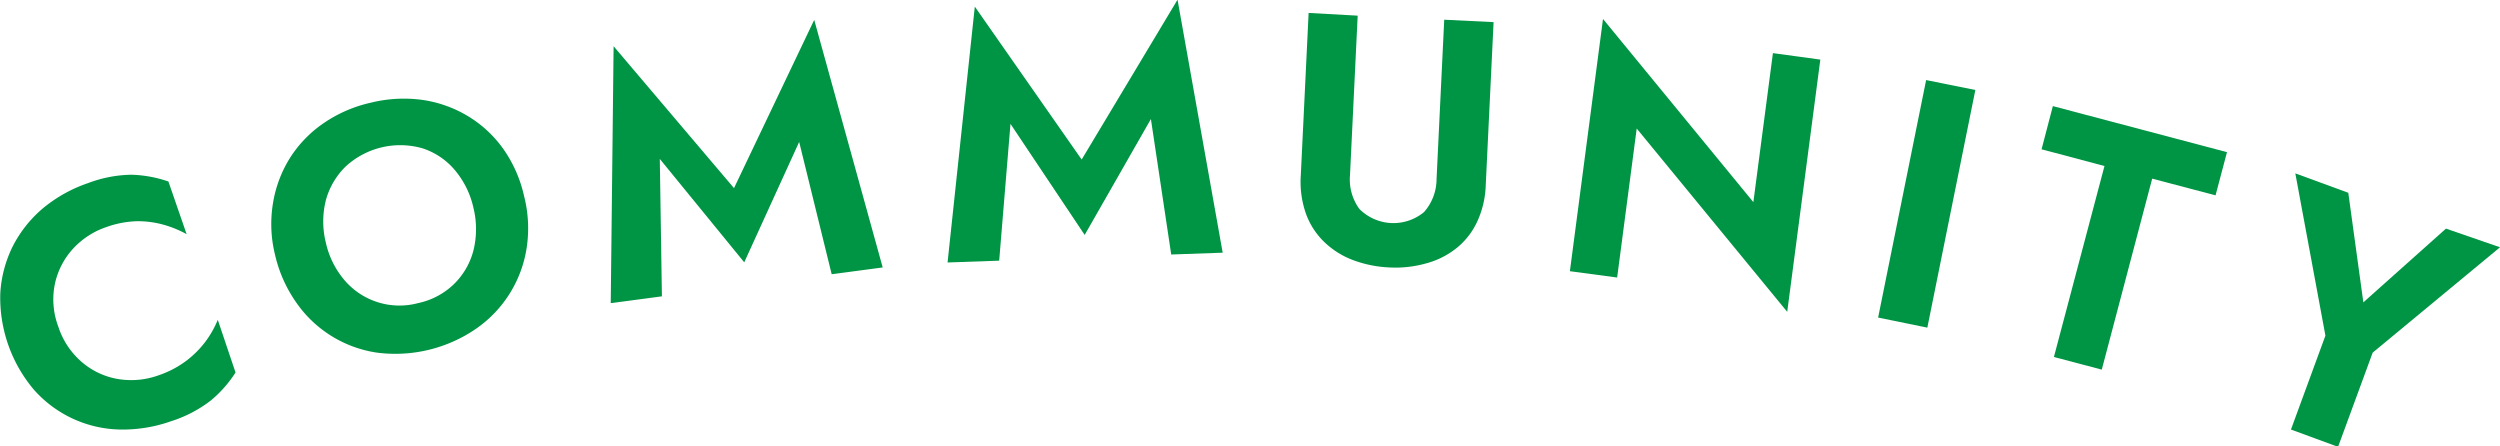
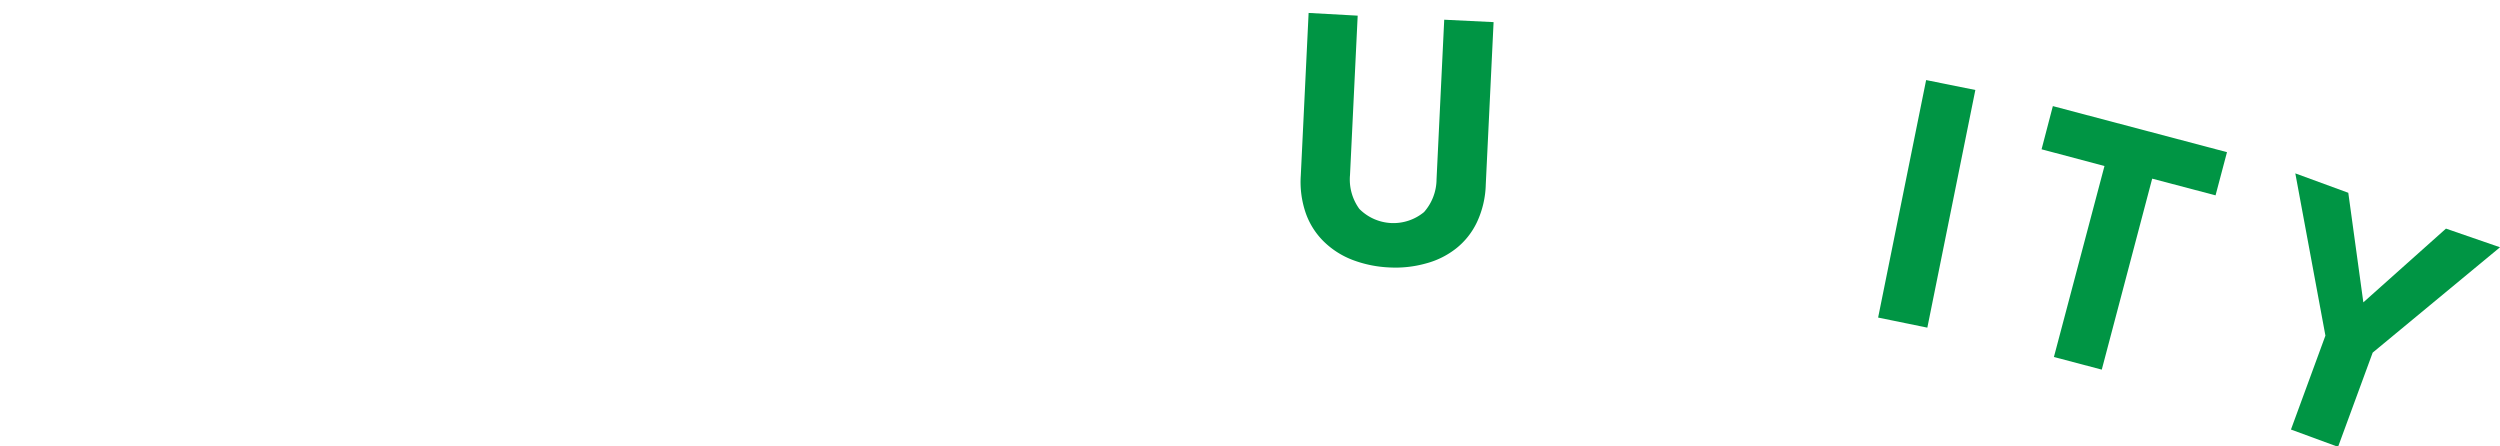
<svg xmlns="http://www.w3.org/2000/svg" viewBox="0 0 166.11 29.66">
  <g id="レイヤー_2" data-name="レイヤー 2">
    <g id="情報">
-       <path d="M53.84,26.67a4.92,4.92,0,0,0,2.39,1.09,5.34,5.34,0,0,0,2.62-.24,6.63,6.63,0,0,0,1.84-.95A6.44,6.44,0,0,0,62,25.27a6.61,6.61,0,0,0,.82-1.45L64,27.32a8,8,0,0,1-1.63,1.85,8.47,8.47,0,0,1-2.63,1.38,9.65,9.65,0,0,1-3.42.56,7.84,7.84,0,0,1-5.72-2.65,9.46,9.46,0,0,1-2.23-6.41,8.06,8.06,0,0,1,.82-3.1,8.16,8.16,0,0,1,2-2.53,9.48,9.48,0,0,1,3-1.68,8.45,8.45,0,0,1,2.91-.56,8.21,8.21,0,0,1,2.44.45l1.21,3.5a7.1,7.1,0,0,0-1.54-.63,6.26,6.26,0,0,0-1.8-.23,6.54,6.54,0,0,0-2,.39,5.31,5.31,0,0,0-2.21,1.44A5,5,0,0,0,52,21.42a5.12,5.12,0,0,0,.23,2.87A5.19,5.19,0,0,0,53.84,26.67Z" transform="translate(-48.35 -2.57)" fill="#009544" />
-       <path d="M66.49,16.06a8.08,8.08,0,0,1,1.13-3,7.94,7.94,0,0,1,2.24-2.31A9,9,0,0,1,73,9.39a9.13,9.13,0,0,1,3.43-.18,8.08,8.08,0,0,1,3,1.07,7.84,7.84,0,0,1,2.35,2.17,8.71,8.71,0,0,1,1.39,3.14A8.65,8.65,0,0,1,83.35,19,8,8,0,0,1,80,24.4,9.48,9.48,0,0,1,73.39,26,7.92,7.92,0,0,1,68,22.62a9,9,0,0,1-1.38-3.14A8.47,8.47,0,0,1,66.49,16.06Zm4.77,5.15a4.8,4.8,0,0,0,4.87,1.5,4.89,4.89,0,0,0,2.39-1.27,4.81,4.81,0,0,0,1.29-2.24,5.93,5.93,0,0,0,0-2.81,5.85,5.85,0,0,0-1.24-2.52,4.71,4.71,0,0,0-2.13-1.44,5.35,5.35,0,0,0-5.13,1.21A4.94,4.94,0,0,0,70,15.88a5.8,5.8,0,0,0,0,2.81A5.76,5.76,0,0,0,71.26,21.21Z" transform="translate(-48.35 -2.57)" fill="#009544" />
-       <path d="M92.33,22.26l-3.4.45.19-17.07,8,9.43,5.33-11.18L107,20.34l-3.39.45L101.45,12,97.8,20l-5.61-6.87Z" transform="translate(-48.35 -2.57)" fill="#009544" />
-       <path d="M114.74,19.89l-3.43.12,1.81-17,7.1,10.16,6.37-10.62,3,16.81-3.42.12-1.35-9-4.4,7.7-4.93-7.38Z" transform="translate(-48.35 -2.57)" fill="#009544" />
      <path d="M138.56,3.61l-.51,10.59a3.32,3.32,0,0,0,.62,2.25,3.19,3.19,0,0,0,4.3.21,3.32,3.32,0,0,0,.83-2.18l.51-10.6,3.28.16-.52,10.8a6.24,6.24,0,0,1-.58,2.48,4.89,4.89,0,0,1-1.38,1.75,5.51,5.51,0,0,1-2,1,7.53,7.53,0,0,1-2.45.27,7.84,7.84,0,0,1-2.44-.5,5.57,5.57,0,0,1-1.9-1.21,4.94,4.94,0,0,1-1.2-1.87,6.34,6.34,0,0,1-.34-2.53l.52-10.8Z" transform="translate(-48.35 -2.57)" fill="#009544" />
-       <path d="M169.3,6.53l-2.2,16.76-10-12.18-1.3,9.9-3.14-.42,2.2-16.76L164.85,16l1.3-9.9Z" transform="translate(-48.35 -2.57)" fill="#009544" />
      <path d="M179.6,8.55l-3.19,15.79-3.27-.67,3.19-15.78Z" transform="translate(-48.35 -2.57)" fill="#009544" />
      <path d="M184.75,9.62l11.57,3.06-.76,2.87-4.21-1.11L188,27.13l-3.18-.84,3.36-12.69L184,12.49Z" transform="translate(-48.35 -2.57)" fill="#009544" />
      <path d="M214.46,19,206,26l-2.3,6.26-3.13-1.15,2.29-6.24-2-10.78,3.52,1.29,1,7.28,5.49-4.9Z" transform="translate(-48.35 -2.57)" fill="#009544" />
    </g>
  </g>
</svg>